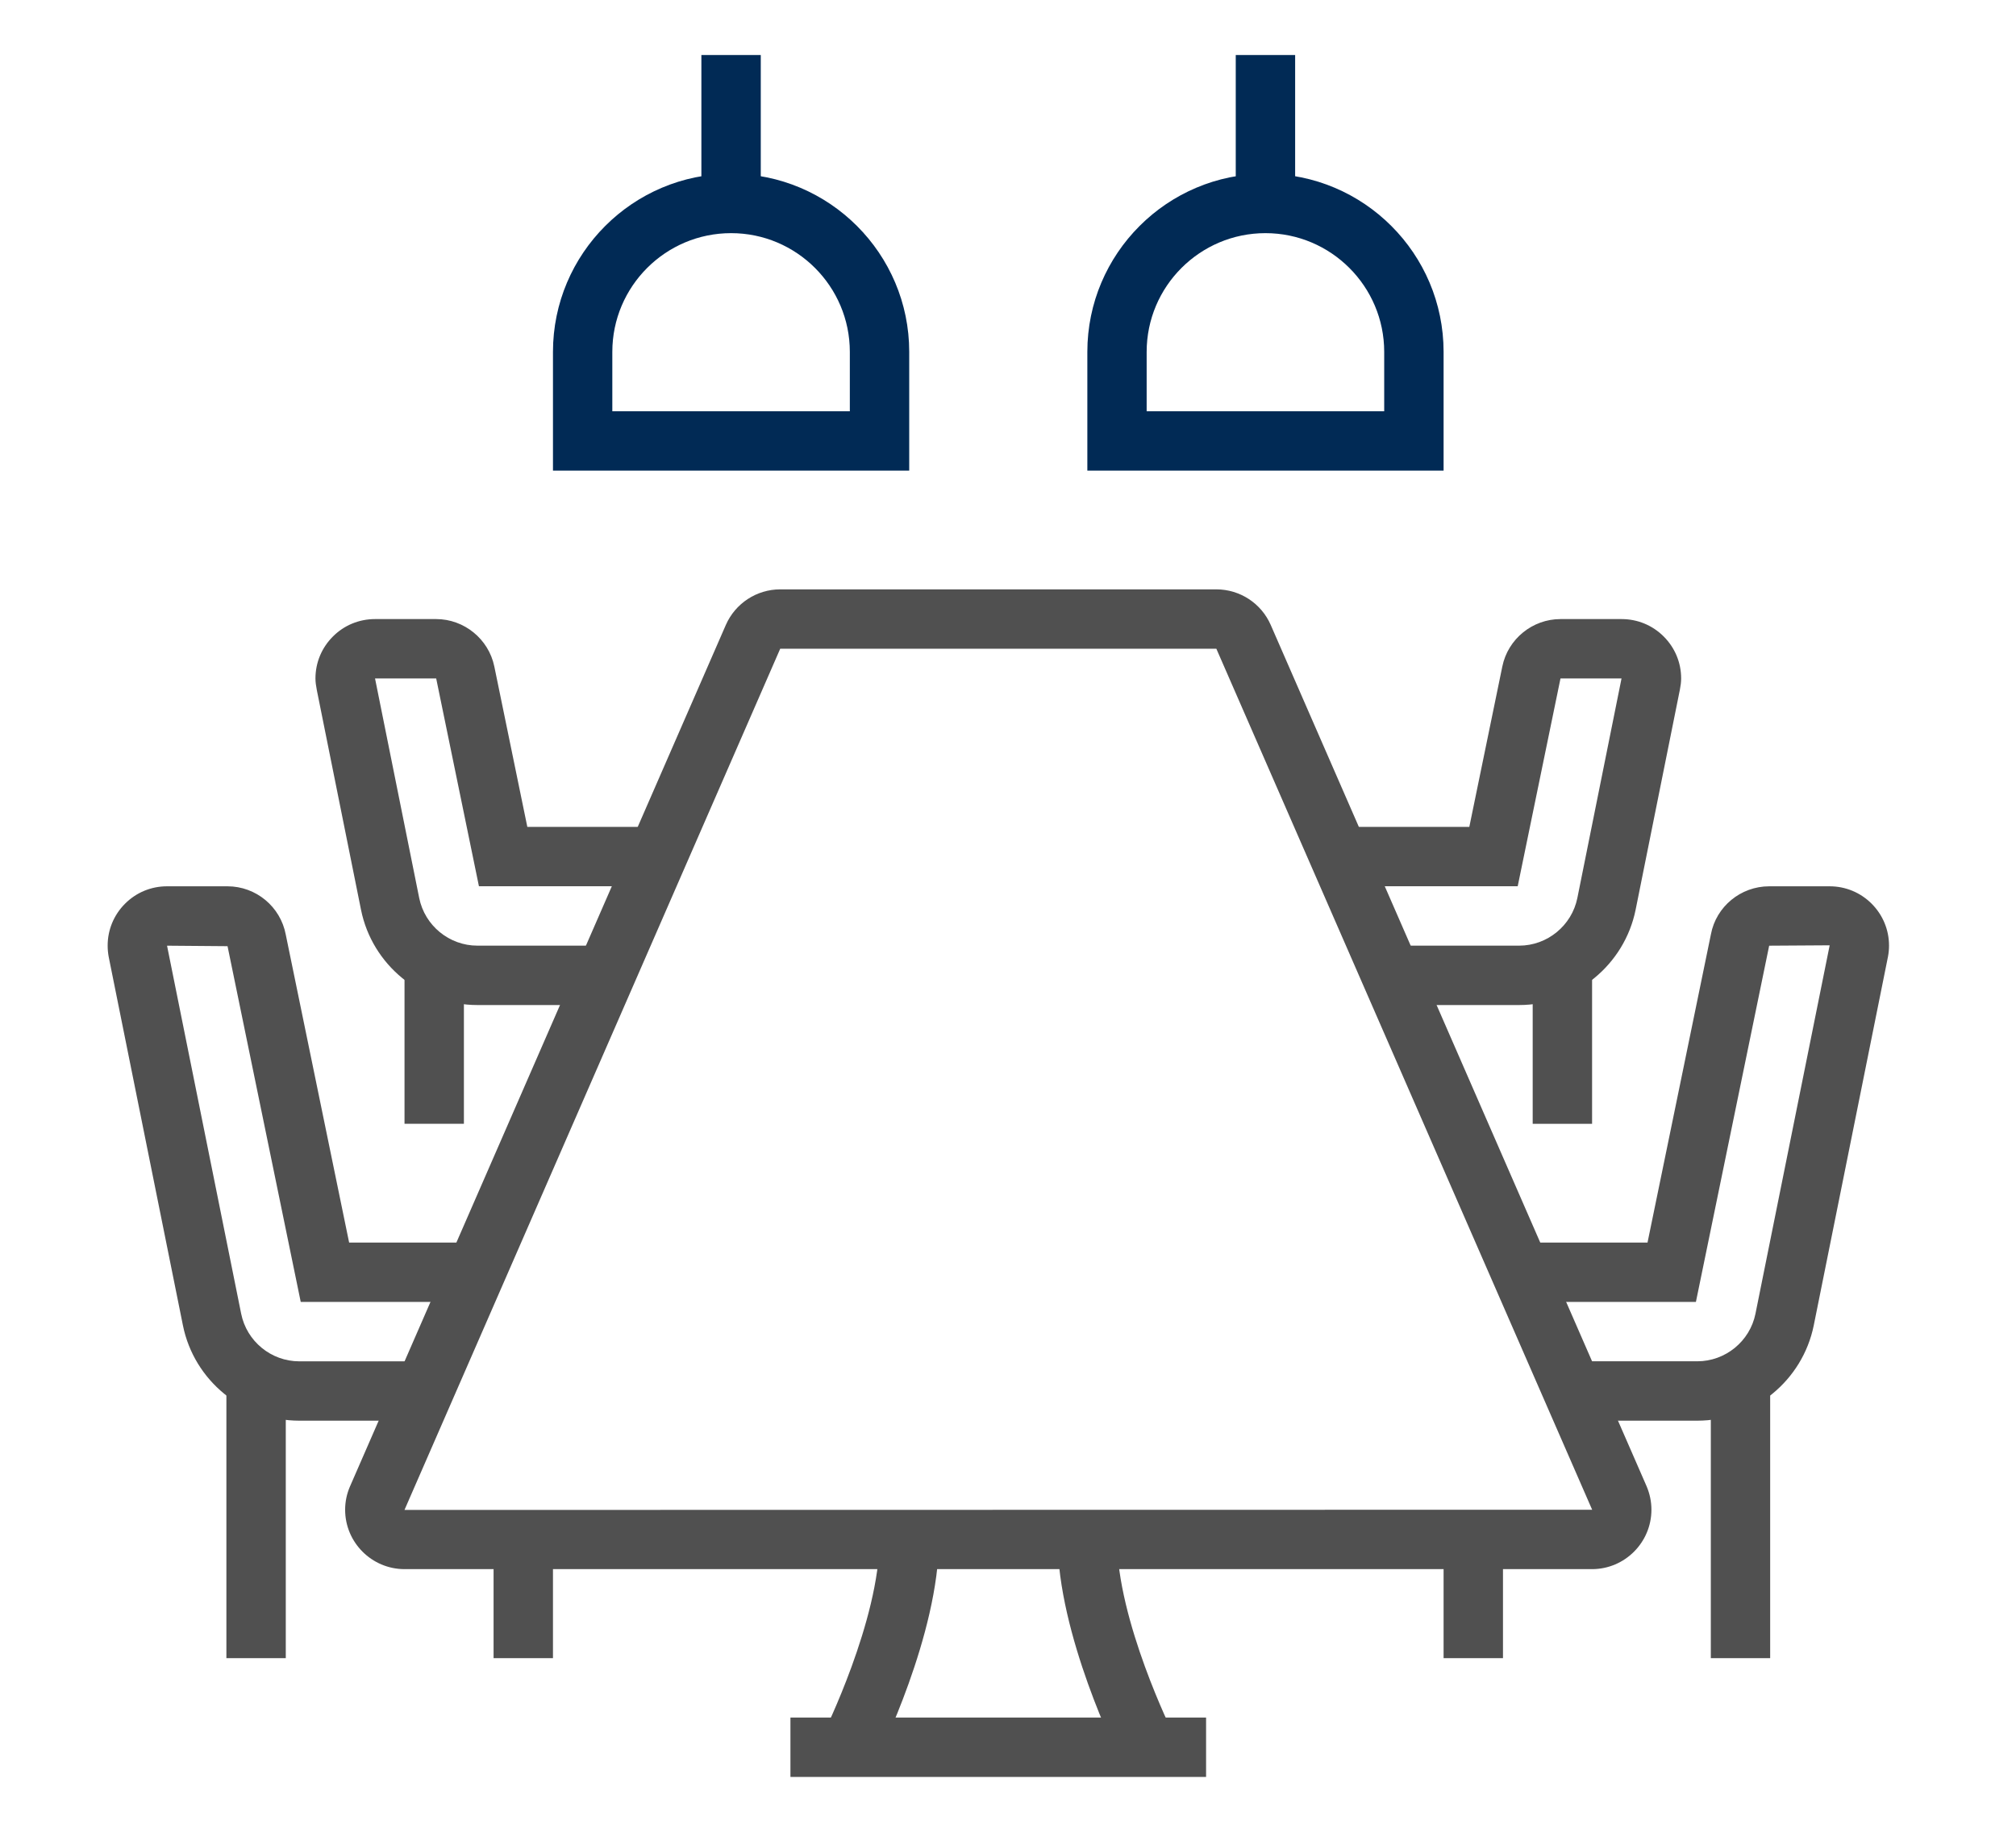
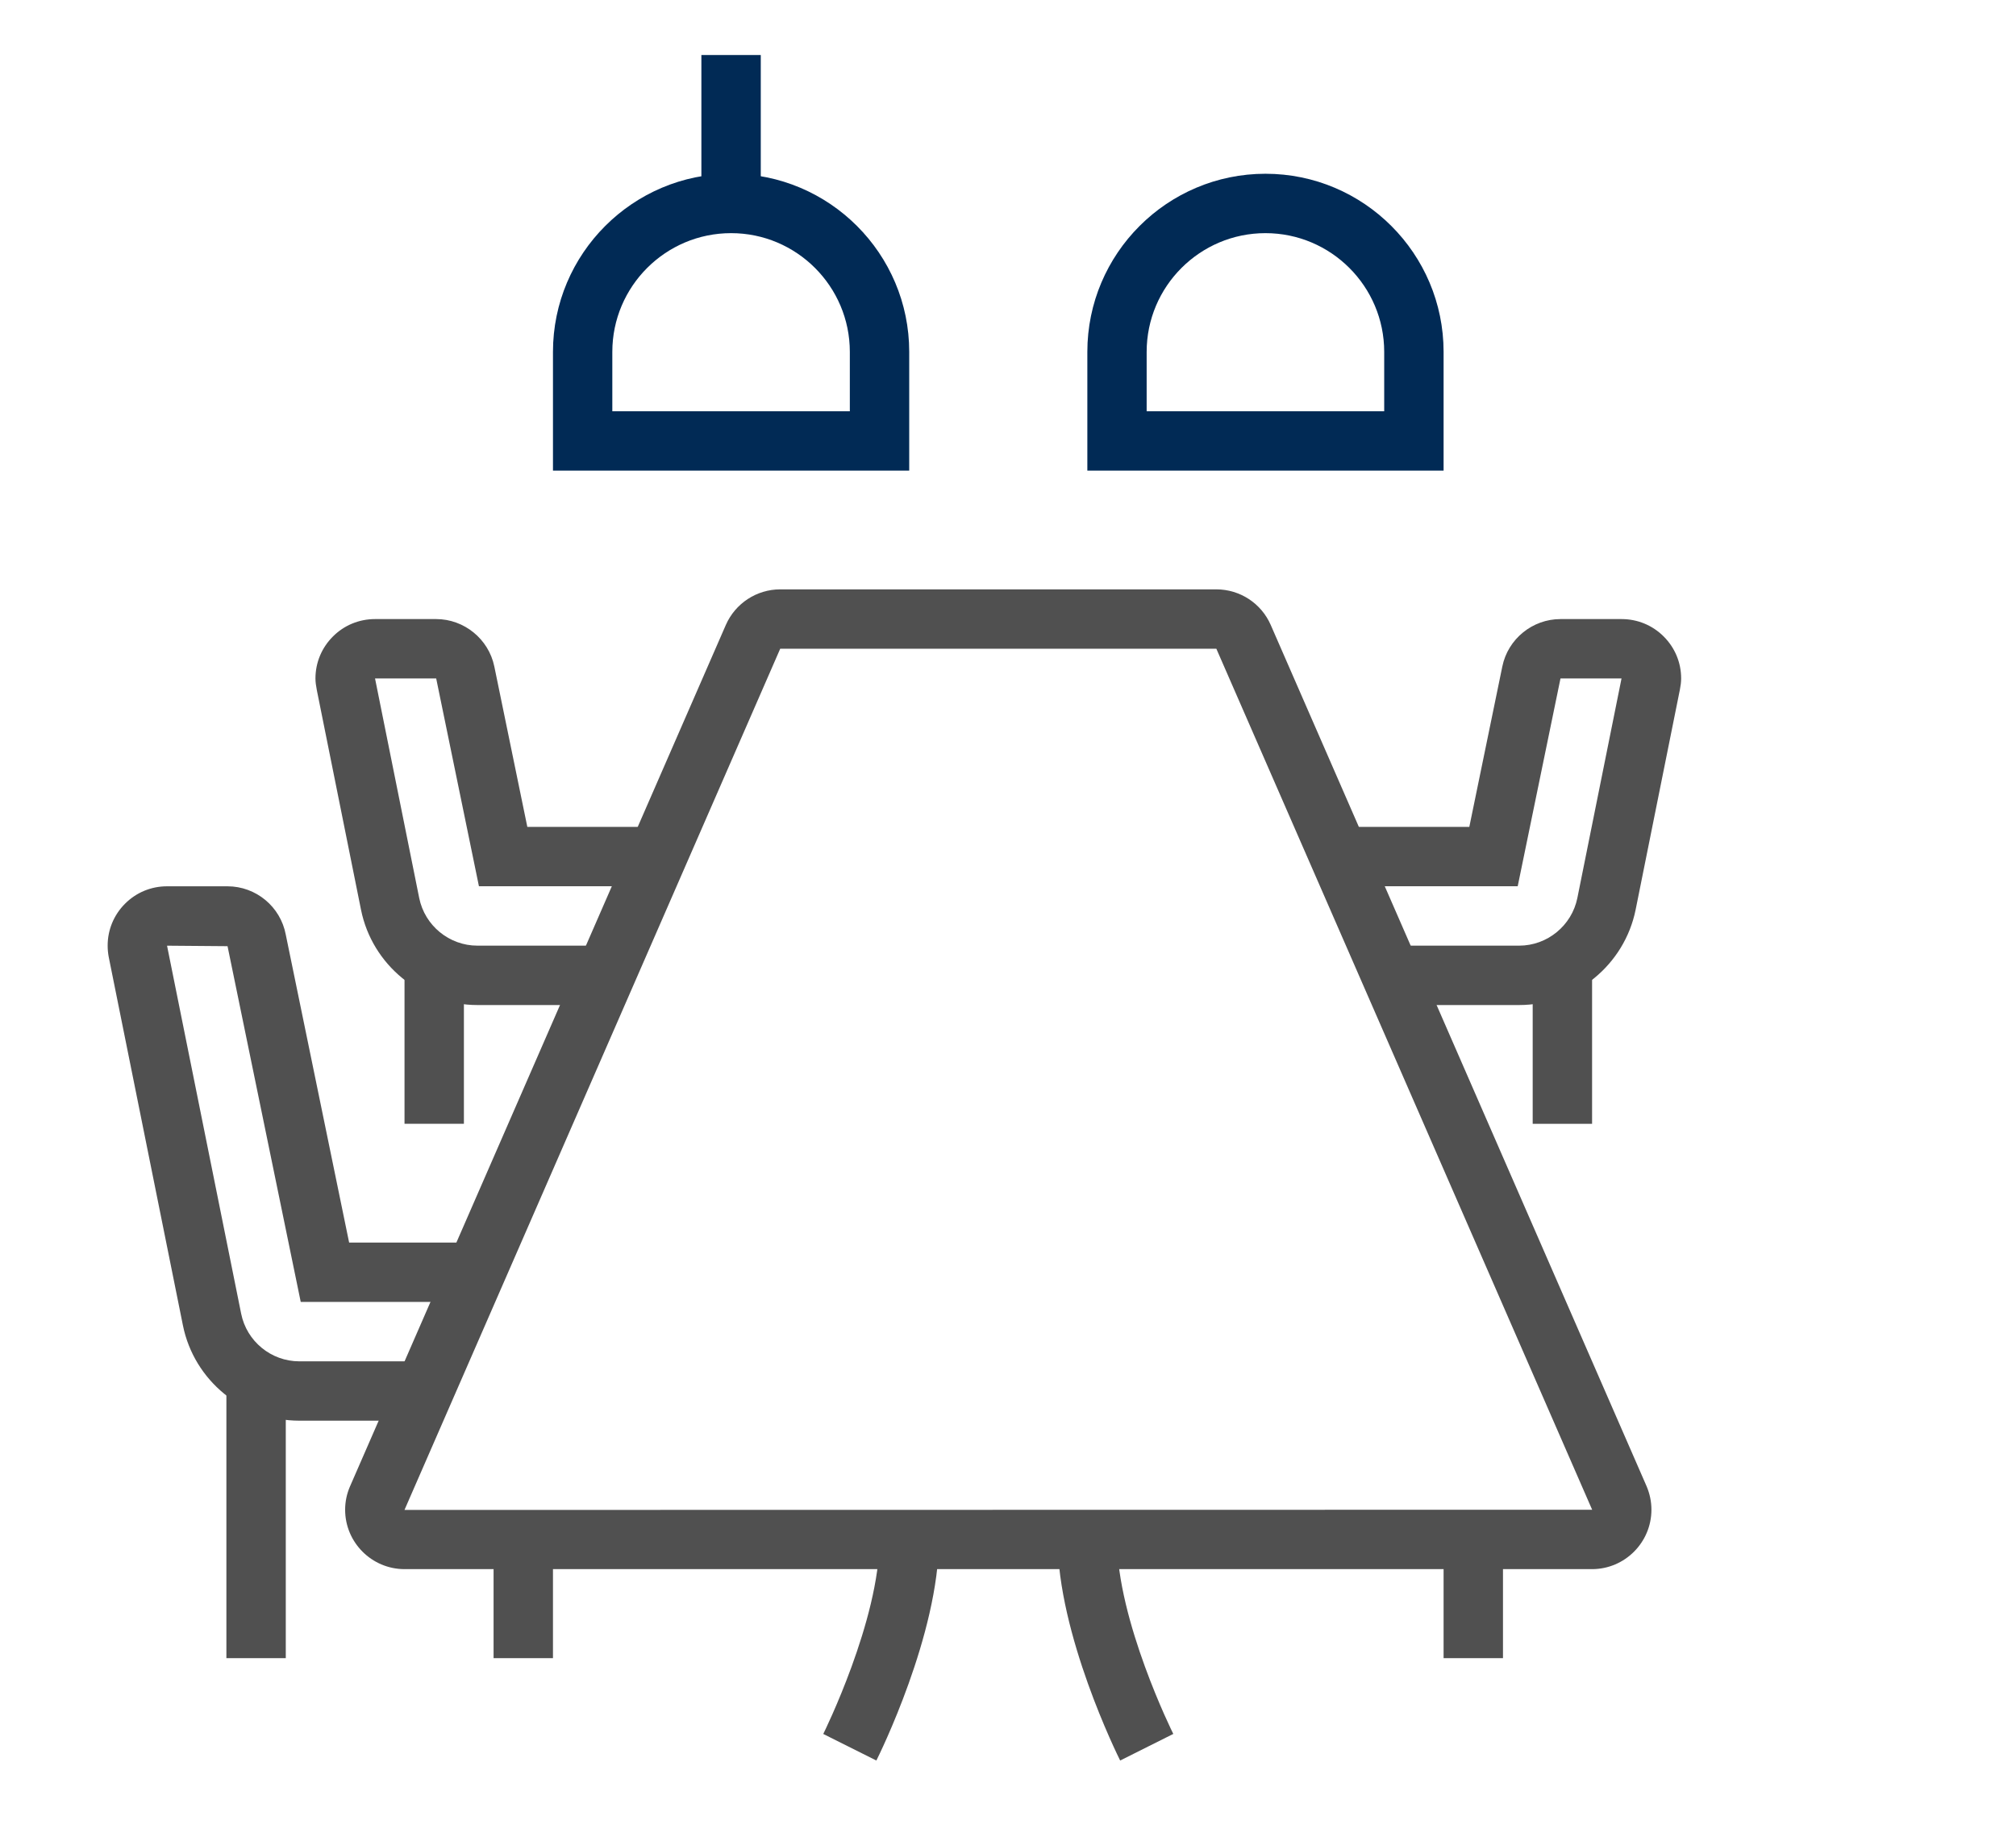
<svg xmlns="http://www.w3.org/2000/svg" version="1.1" id="Main" x="0px" y="0px" width="52.583px" height="47.917px" viewBox="0 0 52.583 47.917" style="enable-background:new 0 0 52.583 47.917;" xml:space="preserve">
  <g>
-     <rect x="20.617" y="44.798" style="fill:#505050;" width="10.841" height="1.549" />
    <path style="fill:#505050;" d="M22.858,45.919l-1.385-0.693c0.015-0.028,1.467-2.964,1.467-5.074h1.549   C24.489,42.629,22.926,45.786,22.858,45.919z" />
    <path style="fill:#505050;" d="M29.217,45.919c-0.066-0.133-1.63-3.29-1.63-5.768h1.549c0,2.116,1.451,5.045,1.467,5.074   L29.217,45.919z" />
    <path style="fill:#505050;" d="M11.059,37.055H7.807c-1.47,0-2.746-1.046-3.036-2.486l-1.935-9.607   c-0.02-0.106-0.028-0.202-0.028-0.296c-0.001-0.411,0.16-0.801,0.453-1.095c0.293-0.293,0.681-0.454,1.096-0.454h1.575   c0.745,0,1.385,0.531,1.522,1.263l1.652,8.029h3.304v1.549H7.844l-1.909-9.279l-1.578-0.013l1.933,9.598   c0.145,0.721,0.782,1.243,1.518,1.243h3.252V37.055z" />
    <rect x="5.905" y="35.987" style="fill:#505050;" width="1.549" height="7.262" />
    <rect x="10.551" y="25.146" style="fill:#505050;" width="1.549" height="4.165" />
    <rect x="12.874" y="40.151" style="fill:#505050;" width="1.549" height="3.098" />
    <path style="fill:#505050;" d="M15.788,26.214h-3.335c-1.47,0-2.747-1.046-3.037-2.486l-1.152-5.727   c-0.022-0.113-0.036-0.211-0.036-0.305c0-0.41,0.16-0.799,0.454-1.093c0.293-0.295,0.685-0.456,1.101-0.456h1.593   c0.73,0,1.369,0.52,1.517,1.236l0.861,4.184h3.388v1.549h-4.65l-1.115-5.42H9.782l1.152,5.726c0.146,0.72,0.783,1.243,1.519,1.243   h3.335V26.214z" />
    <path style="fill:#505050;" d="M41.524,40.927H10.552c-0.854,0-1.55-0.695-1.55-1.549c0-0.21,0.043-0.415,0.127-0.609l9.802-22.467   c0.247-0.564,0.804-0.93,1.419-0.93h11.376c0.616,0,1.173,0.365,1.419,0.93l9.802,22.461c0.085,0.2,0.127,0.405,0.127,0.615   C43.073,40.231,42.379,40.927,41.524,40.927z M31.726,16.921H20.35l-9.8,22.462l30.978-0.005L31.726,16.921z" />
-     <path style="fill:#505050;" d="M44.27,37.055h-3.252v-1.549h3.252c0.734,0,1.373-0.522,1.518-1.243l1.935-9.607l-1.578,0.01   l-1.911,9.292h-4.566v-1.549h3.304l1.654-8.042c0.135-0.719,0.775-1.25,1.52-1.25h1.576c0.414,0,0.803,0.161,1.096,0.454   c0.293,0.294,0.454,0.684,0.453,1.096c0,0.093-0.009,0.188-0.027,0.284l-1.936,9.618C47.016,36.009,45.739,37.055,44.27,37.055z" />
-     <rect x="44.623" y="35.987" style="fill:#505050;" width="1.548" height="7.262" />
    <rect x="39.977" y="25.146" style="fill:#505050;" width="1.549" height="4.166" />
    <rect x="37.653" y="40.151" style="fill:#505050;" width="1.549" height="3.098" />
    <path style="fill:#505050;" d="M39.623,26.214h-3.335v-1.549h3.335c0.735,0,1.373-0.523,1.519-1.243l1.152-5.726h-1.592   l-1.116,5.42h-4.65v-1.549h3.388l0.861-4.184c0.147-0.717,0.785-1.236,1.518-1.236h1.592c0.416,0,0.807,0.161,1.101,0.456   c0.293,0.294,0.454,0.683,0.453,1.094c0,0.093-0.013,0.19-0.032,0.286l-1.155,5.744C42.37,25.168,41.093,26.214,39.623,26.214z" />
    <rect x="18.294" y="1.435" style="fill:#012A55;" width="1.549" height="3.871" />
-     <rect x="32.232" y="1.435" style="fill:#012A55;" width="1.549" height="3.871" />
    <path style="fill:#012A55;" d="M23.715,12.275h-9.292V9.178c0-2.562,2.084-4.646,4.646-4.646c2.562,0,4.646,2.084,4.646,4.646   V12.275z M15.972,10.727h6.194V9.178c0-1.708-1.389-3.097-3.097-3.097c-1.709,0-3.098,1.389-3.098,3.097V10.727z" />
    <path style="fill:#012A55;" d="M37.653,12.275h-9.292V9.178c0-2.562,2.084-4.646,4.646-4.646c2.563,0,4.646,2.084,4.646,4.646   V12.275z M29.909,10.727h6.195V9.178c0-1.708-1.389-3.097-3.098-3.097c-1.708,0-3.098,1.389-3.098,3.097V10.727z" />
  </g>
</svg>